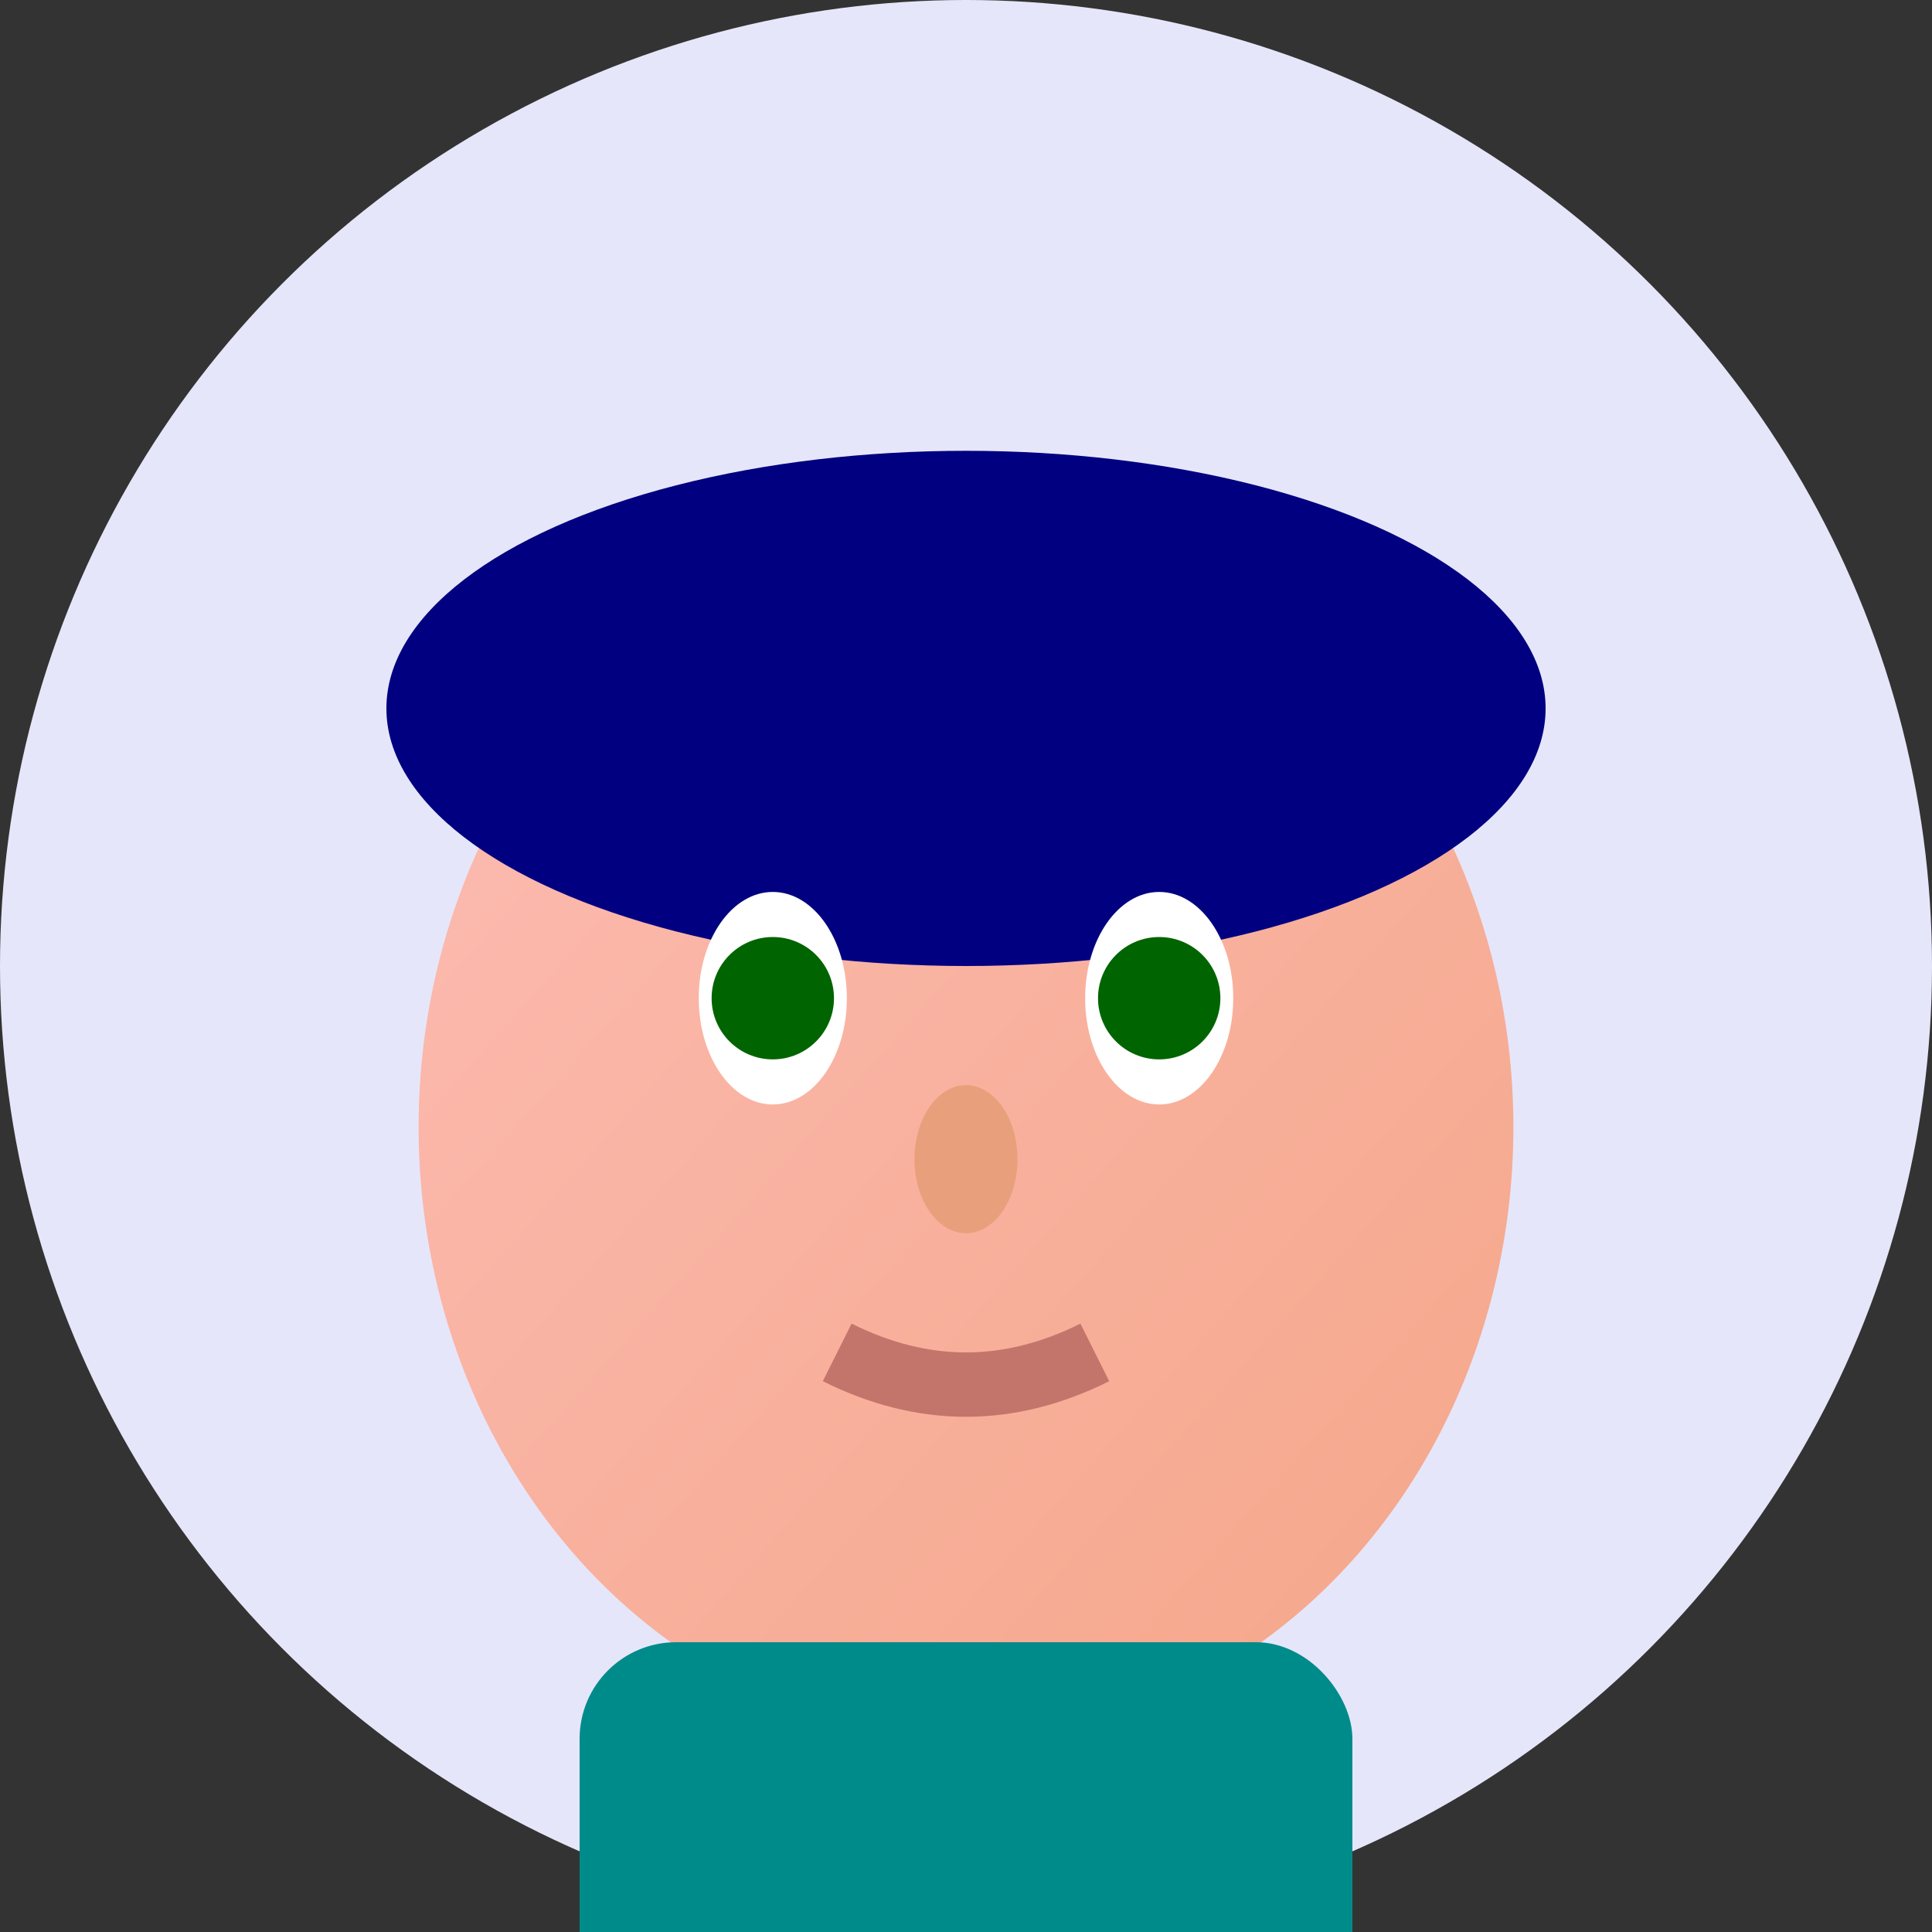
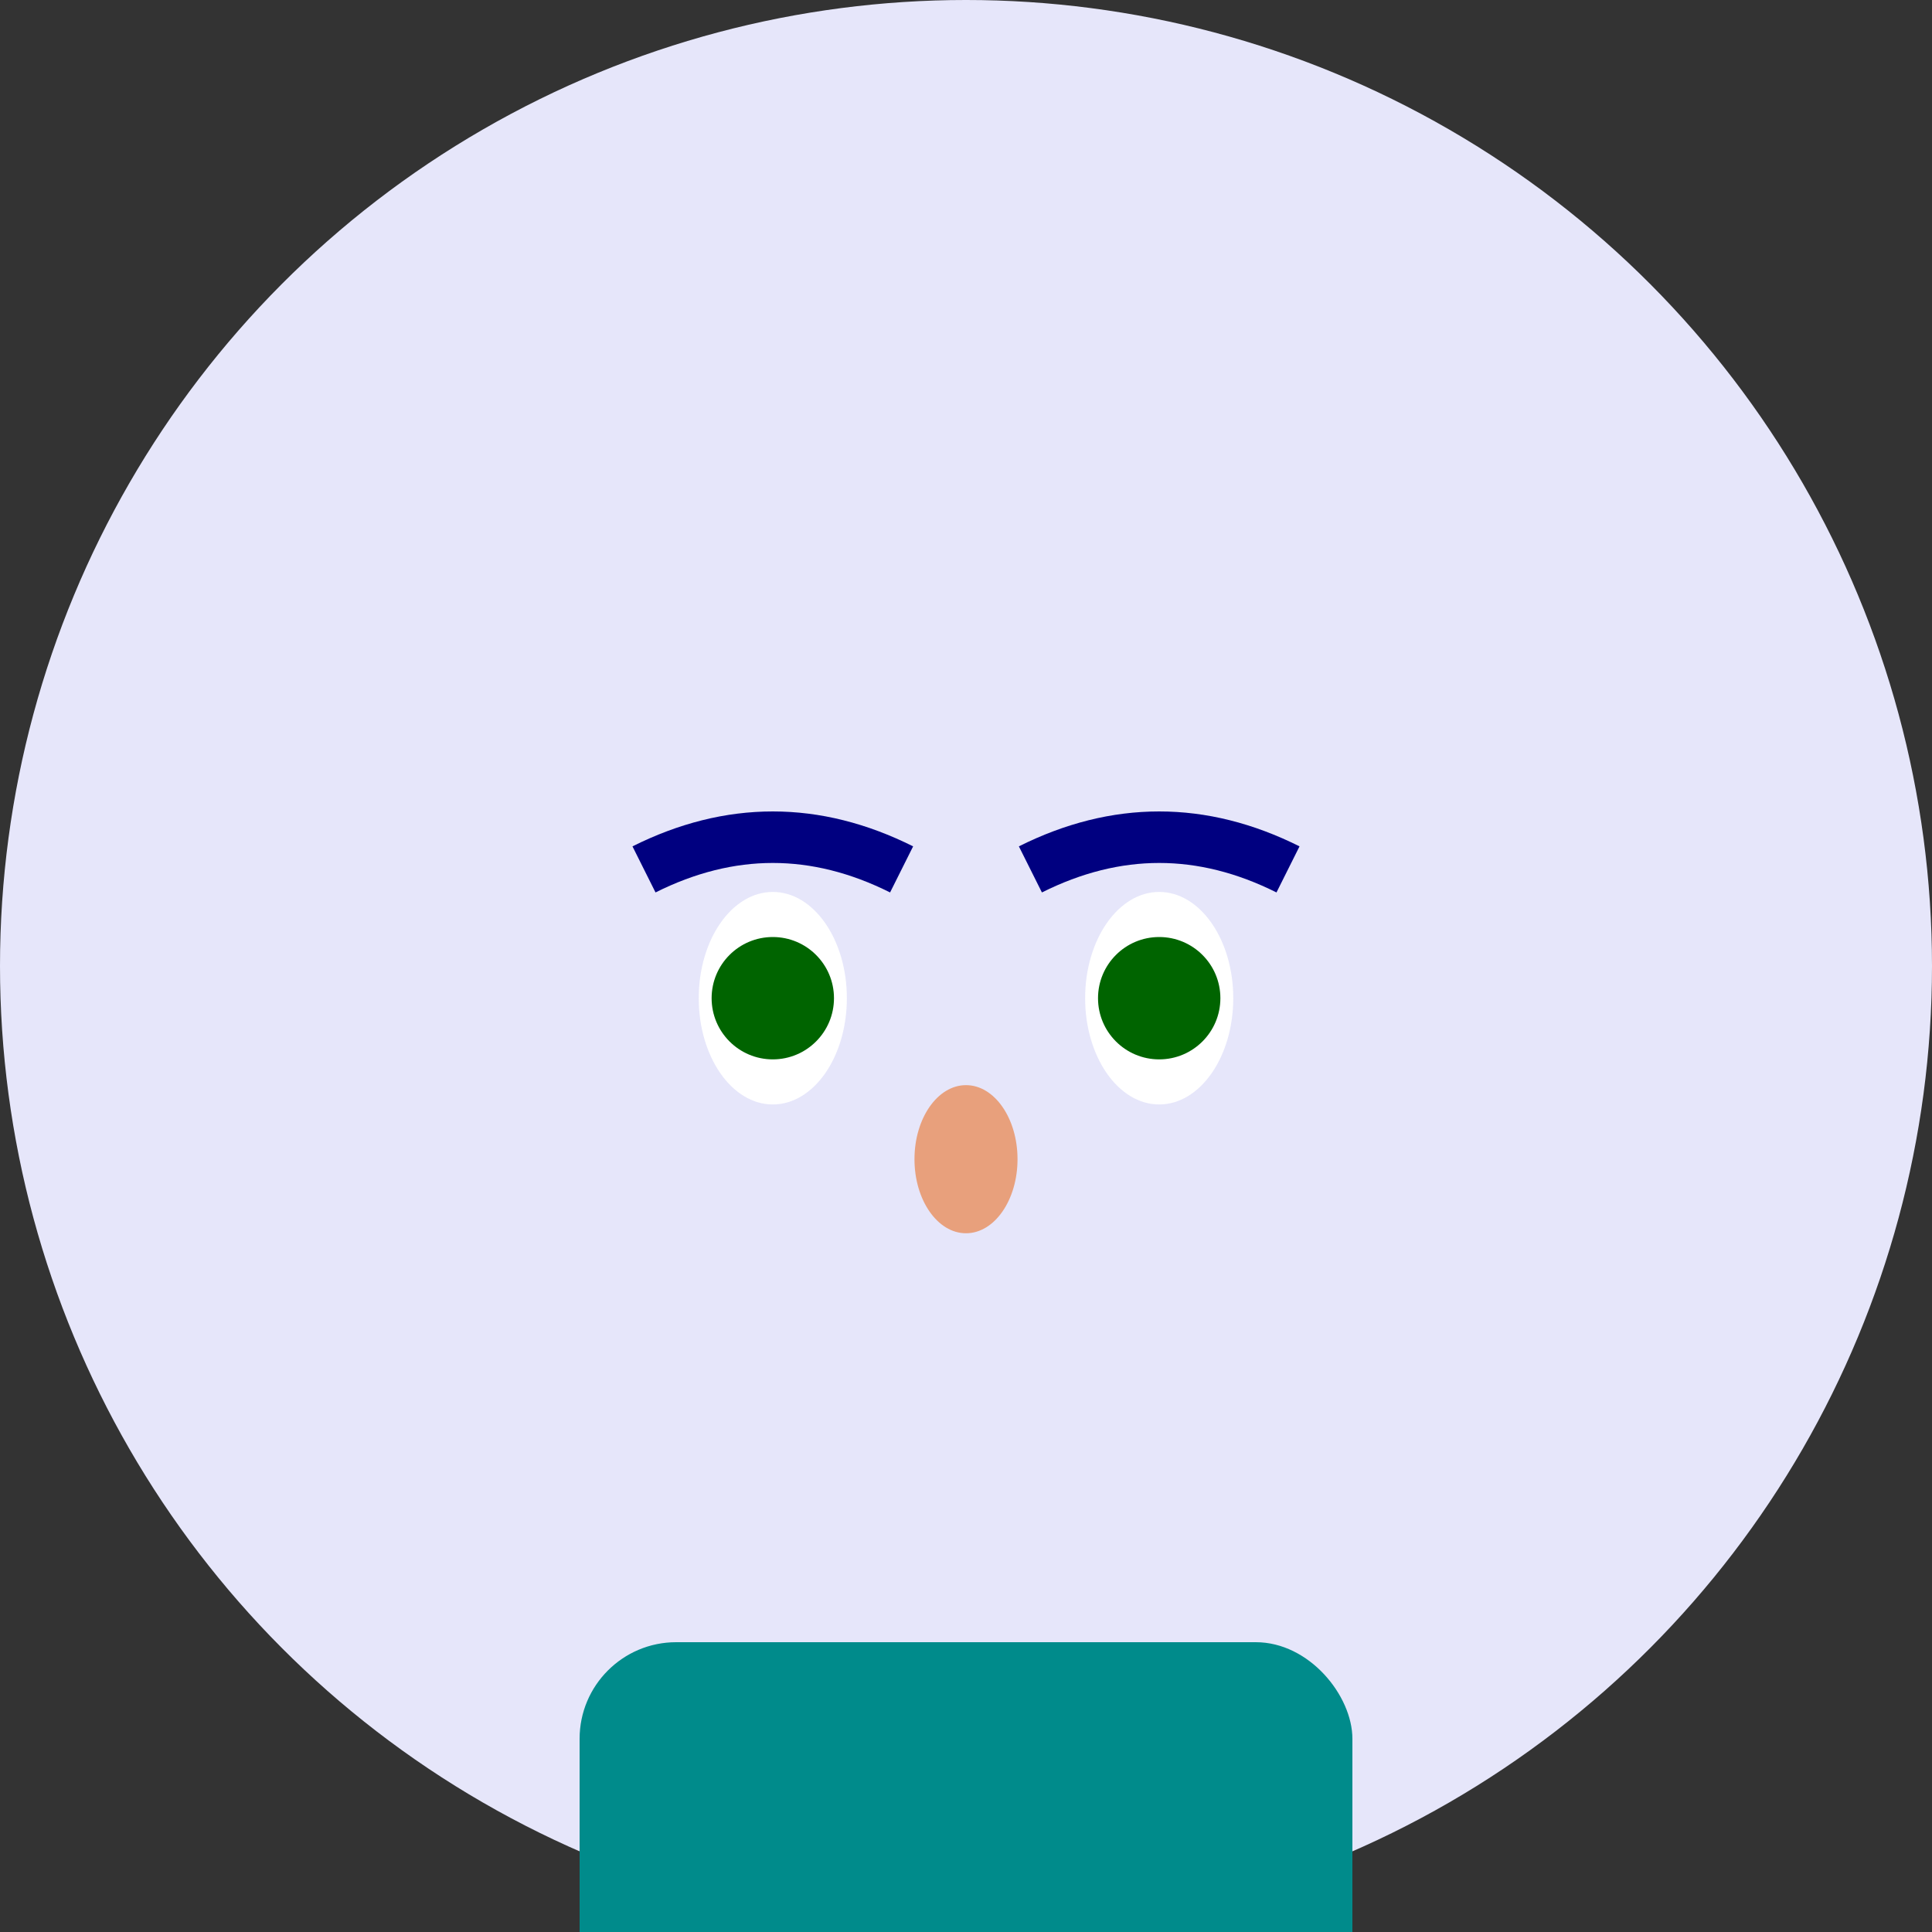
<svg xmlns="http://www.w3.org/2000/svg" width="60" height="60" viewBox="0 0 60 60">
  <rect x="0" y="0" width="60" height="60" fill="#333333" stroke="none" />
  <defs>
    <linearGradient id="skinGradient13" x1="0%" y1="0%" x2="100%" y2="100%">
      <stop offset="0%" style="stop-color:#FDBCB4;stop-opacity:1" />
      <stop offset="100%" style="stop-color:#F4A688;stop-opacity:1" />
    </linearGradient>
  </defs>
  <circle cx="30" cy="30" r="30" fill="#E6E6FA" />
-   <ellipse cx="30" cy="35" rx="17" ry="19" fill="url(#skinGradient13)" />
-   <ellipse cx="30" cy="22" rx="18" ry="8" fill="#000080" />
  <ellipse cx="24" cy="31" rx="2.3" ry="3.3" fill="white" />
  <ellipse cx="36" cy="31" rx="2.3" ry="3.3" fill="white" />
  <circle cx="24" cy="31" r="1.9" fill="#006400" />
  <circle cx="36" cy="31" r="1.9" fill="#006400" />
  <path d="M20 27 Q24 25 28 27" stroke="#000080" stroke-width="1.6" fill="none" />
  <path d="M32 27 Q36 25 40 27" stroke="#000080" stroke-width="1.6" fill="none" />
  <ellipse cx="30" cy="36" rx="1.6" ry="2.3" fill="#E8A07C" />
-   <path d="M26 42 Q30 44 34 42" stroke="#C4756B" stroke-width="2" fill="none" />
  <rect x="18" y="51" width="24" height="14" fill="#008B8B" rx="3" />
</svg>